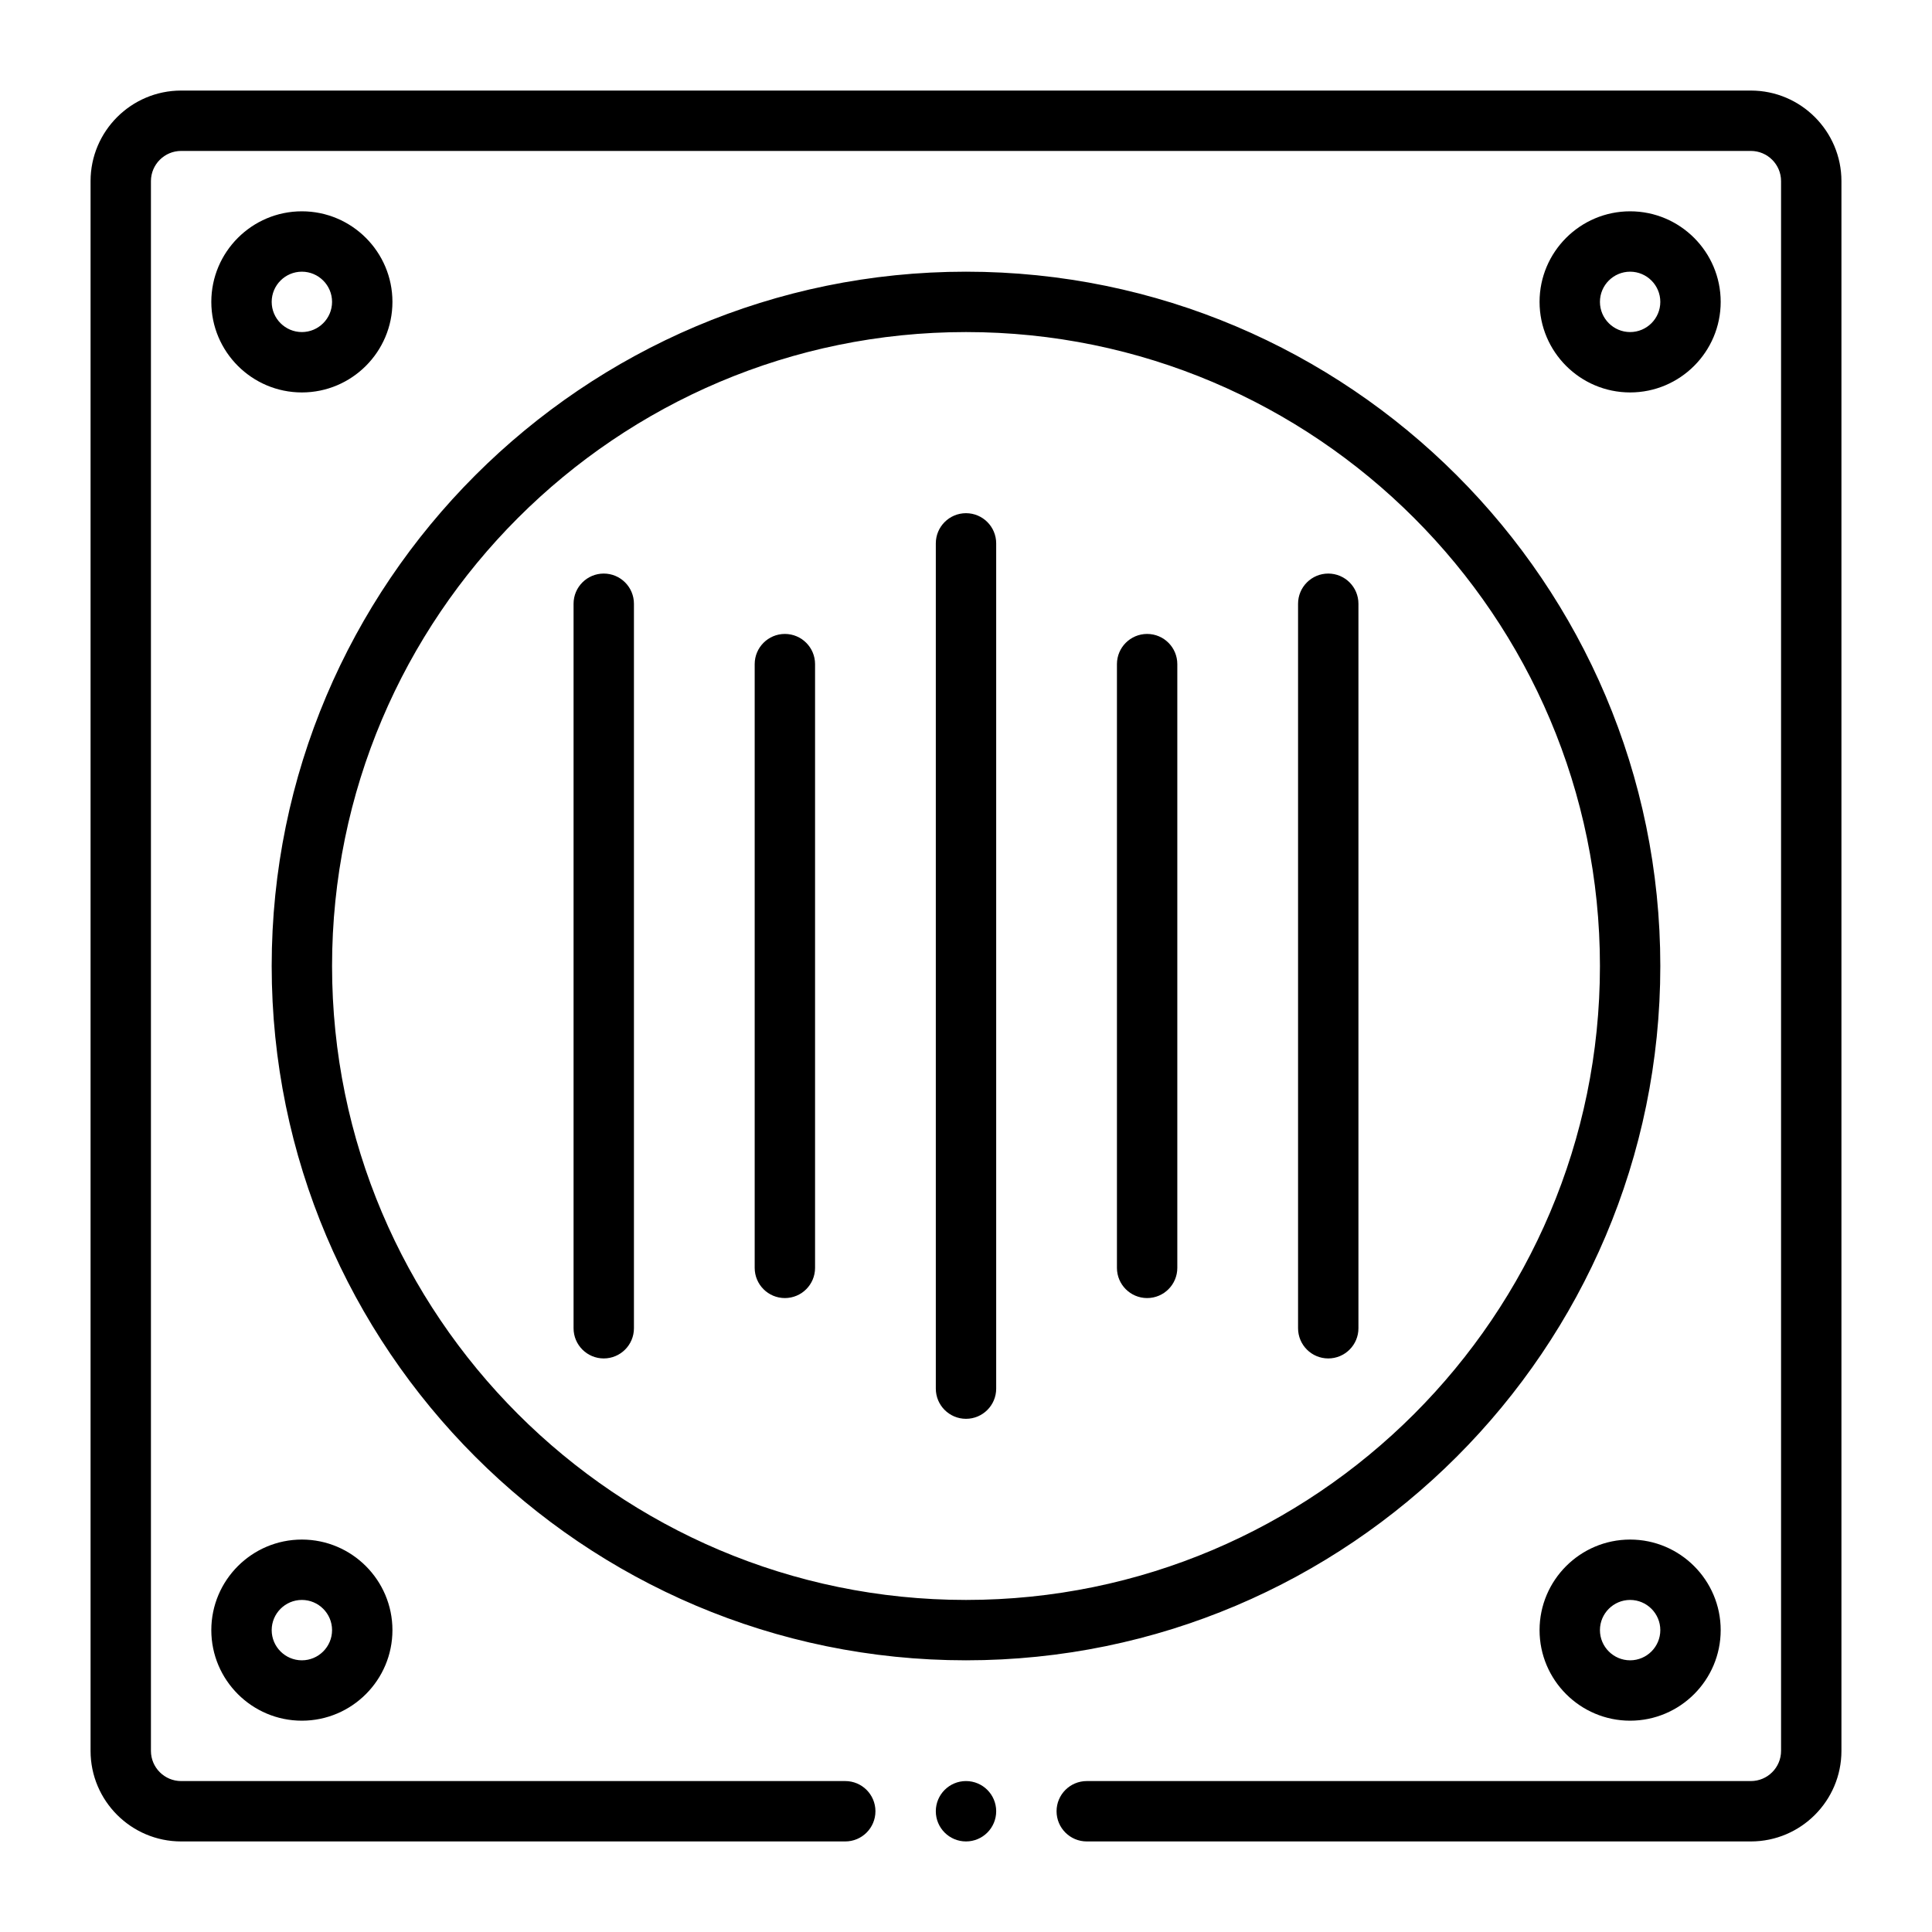
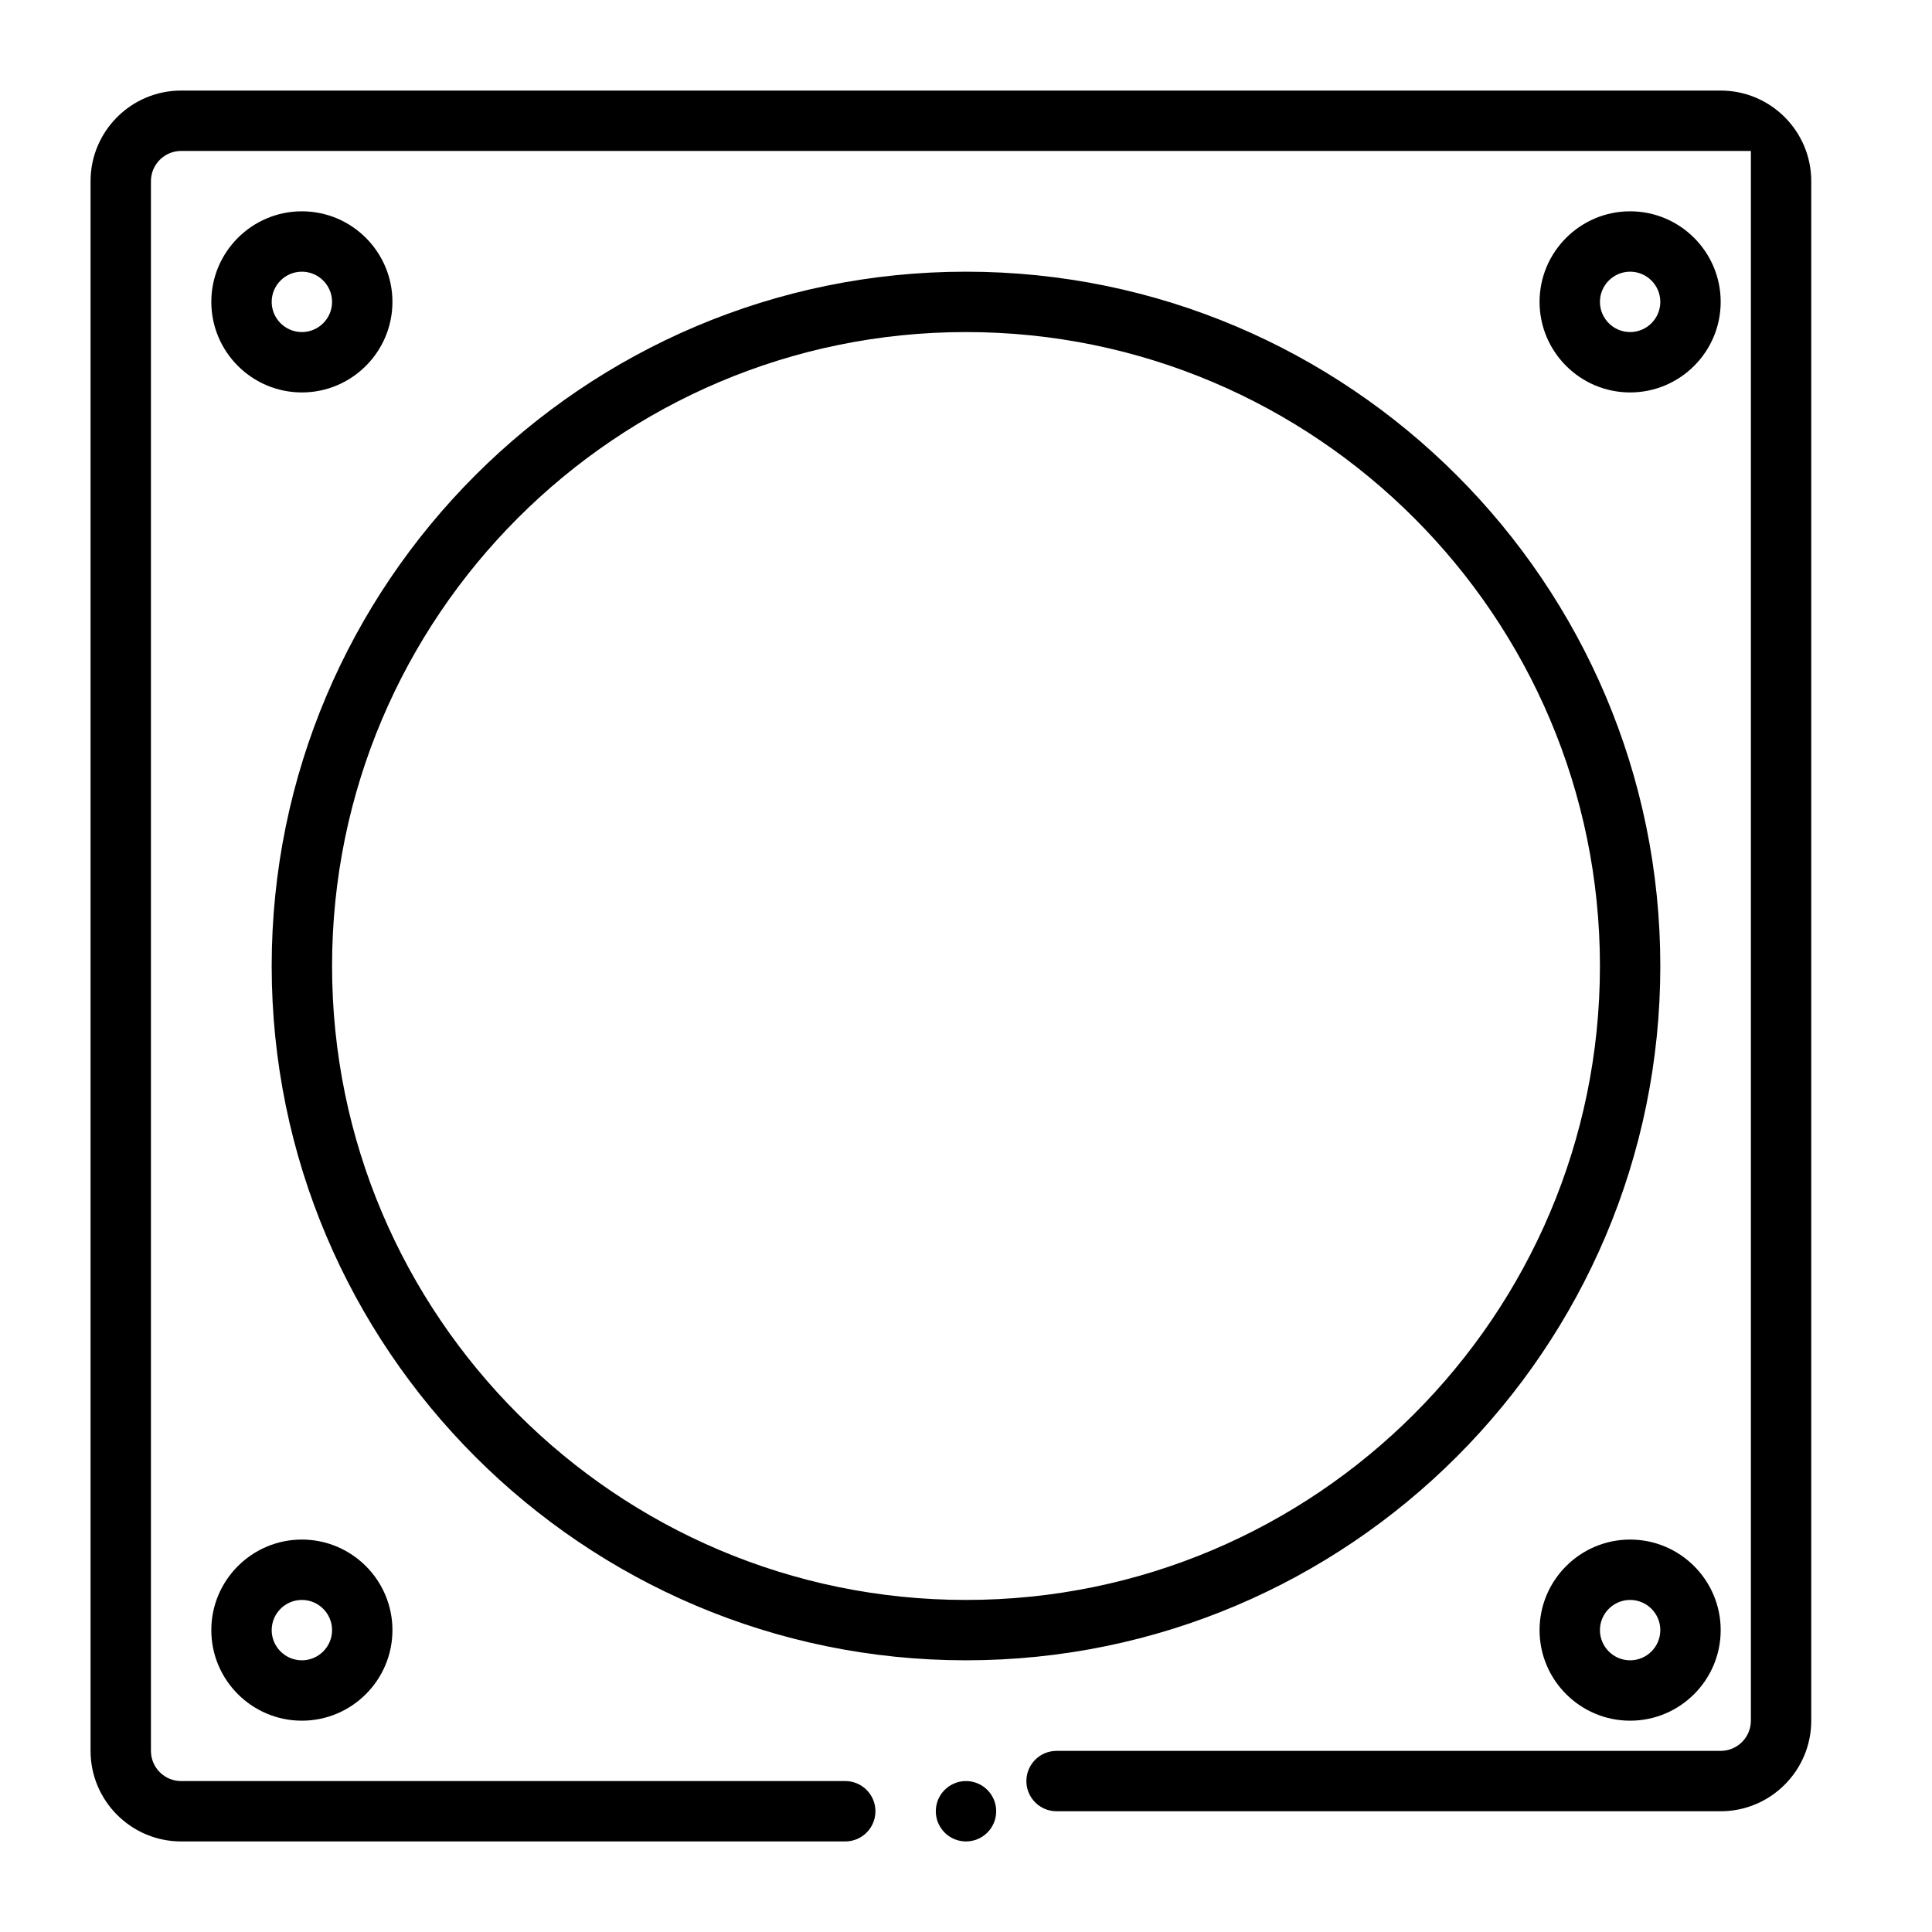
<svg xmlns="http://www.w3.org/2000/svg" viewBox="0 0 32 32" id="drainage">
-   <path d="m29,1.5H3c-.827,0-1.5.673-1.5,1.5v26c0,.827.673,1.5,1.5,1.5h11c.276,0,.5-.224.5-.5s-.224-.5-.5-.5H3c-.275,0-.5-.224-.5-.5V3c0-.276.225-.5.5-.5h26c.275,0,.5.224.5.5v26c0,.276-.225.5-.5.5h-11c-.276,0-.5.224-.5.5s.224.5.5.5h11c.827,0,1.5-.673,1.5-1.5V3c0-.827-.673-1.5-1.5-1.5Z" />
+   <path d="m29,1.5H3c-.827,0-1.5.673-1.5,1.5v26c0,.827.673,1.5,1.5,1.5h11c.276,0,.5-.224.5-.5s-.224-.5-.5-.5H3c-.275,0-.5-.224-.5-.5V3c0-.276.225-.5.5-.5h26v26c0,.276-.225.5-.5.5h-11c-.276,0-.5.224-.5.5s.224.5.5.5h11c.827,0,1.5-.673,1.5-1.5V3c0-.827-.673-1.5-1.5-1.5Z" />
  <path d="M5 6.5c.827 0 1.5-.673 1.5-1.5s-.673-1.5-1.5-1.5-1.5.673-1.5 1.5.673 1.5 1.5 1.5zm0-2c.275 0 .5.224.5.5s-.225.5-.5.5-.5-.224-.5-.5.225-.5.5-.5zM27 3.5c-.827 0-1.5.673-1.5 1.5s.673 1.5 1.5 1.5 1.5-.673 1.5-1.5-.673-1.5-1.5-1.5zm0 2c-.275 0-.5-.224-.5-.5s.225-.5.5-.5.5.224.5.5-.225.5-.5.5zM5 28.5c.827 0 1.5-.673 1.5-1.5s-.673-1.5-1.5-1.5-1.5.673-1.5 1.5.673 1.5 1.5 1.5zm0-2c.275 0 .5.224.5.5s-.225.5-.5.5-.5-.224-.5-.5.225-.5.5-.5zM27 25.5c-.827 0-1.5.673-1.5 1.5s.673 1.5 1.5 1.5 1.5-.673 1.5-1.5-.673-1.5-1.5-1.5zm0 2c-.275 0-.5-.224-.5-.5s.225-.5.5-.5.5.224.5.5-.225.5-.5.5zM16 27.5c6.341 0 11.5-5.159 11.5-11.5s-5.159-11.5-11.5-11.5-11.5 5.159-11.5 11.5 5.159 11.5 11.5 11.5zm0-22c5.79 0 10.5 4.71 10.5 10.5s-4.71 10.5-10.5 10.5-10.5-4.71-10.5-10.5 4.71-10.5 10.5-10.5z" />
-   <path d="M16 23.5c.276 0 .5-.224.5-.5v-14c0-.276-.224-.5-.5-.5s-.5.224-.5.5v14c0 .276.224.5.5.5zM13 21.5c.276 0 .5-.224.5-.5v-10c0-.276-.224-.5-.5-.5s-.5.224-.5.5v10c0 .276.224.5.5.5zM19 21.5c.276 0 .5-.224.5-.5v-10c0-.276-.224-.5-.5-.5s-.5.224-.5.5v10c0 .276.224.5.5.5zM10 22.5c.276 0 .5-.224.5-.5v-12c0-.276-.224-.5-.5-.5s-.5.224-.5.5v12c0 .276.224.5.5.5zM22 22.5c.276 0 .5-.224.5-.5v-12c0-.276-.224-.5-.5-.5s-.5.224-.5.5v12c0 .276.224.5.5.5z" />
  <circle cx="16" cy="30" r=".5" />
</svg>